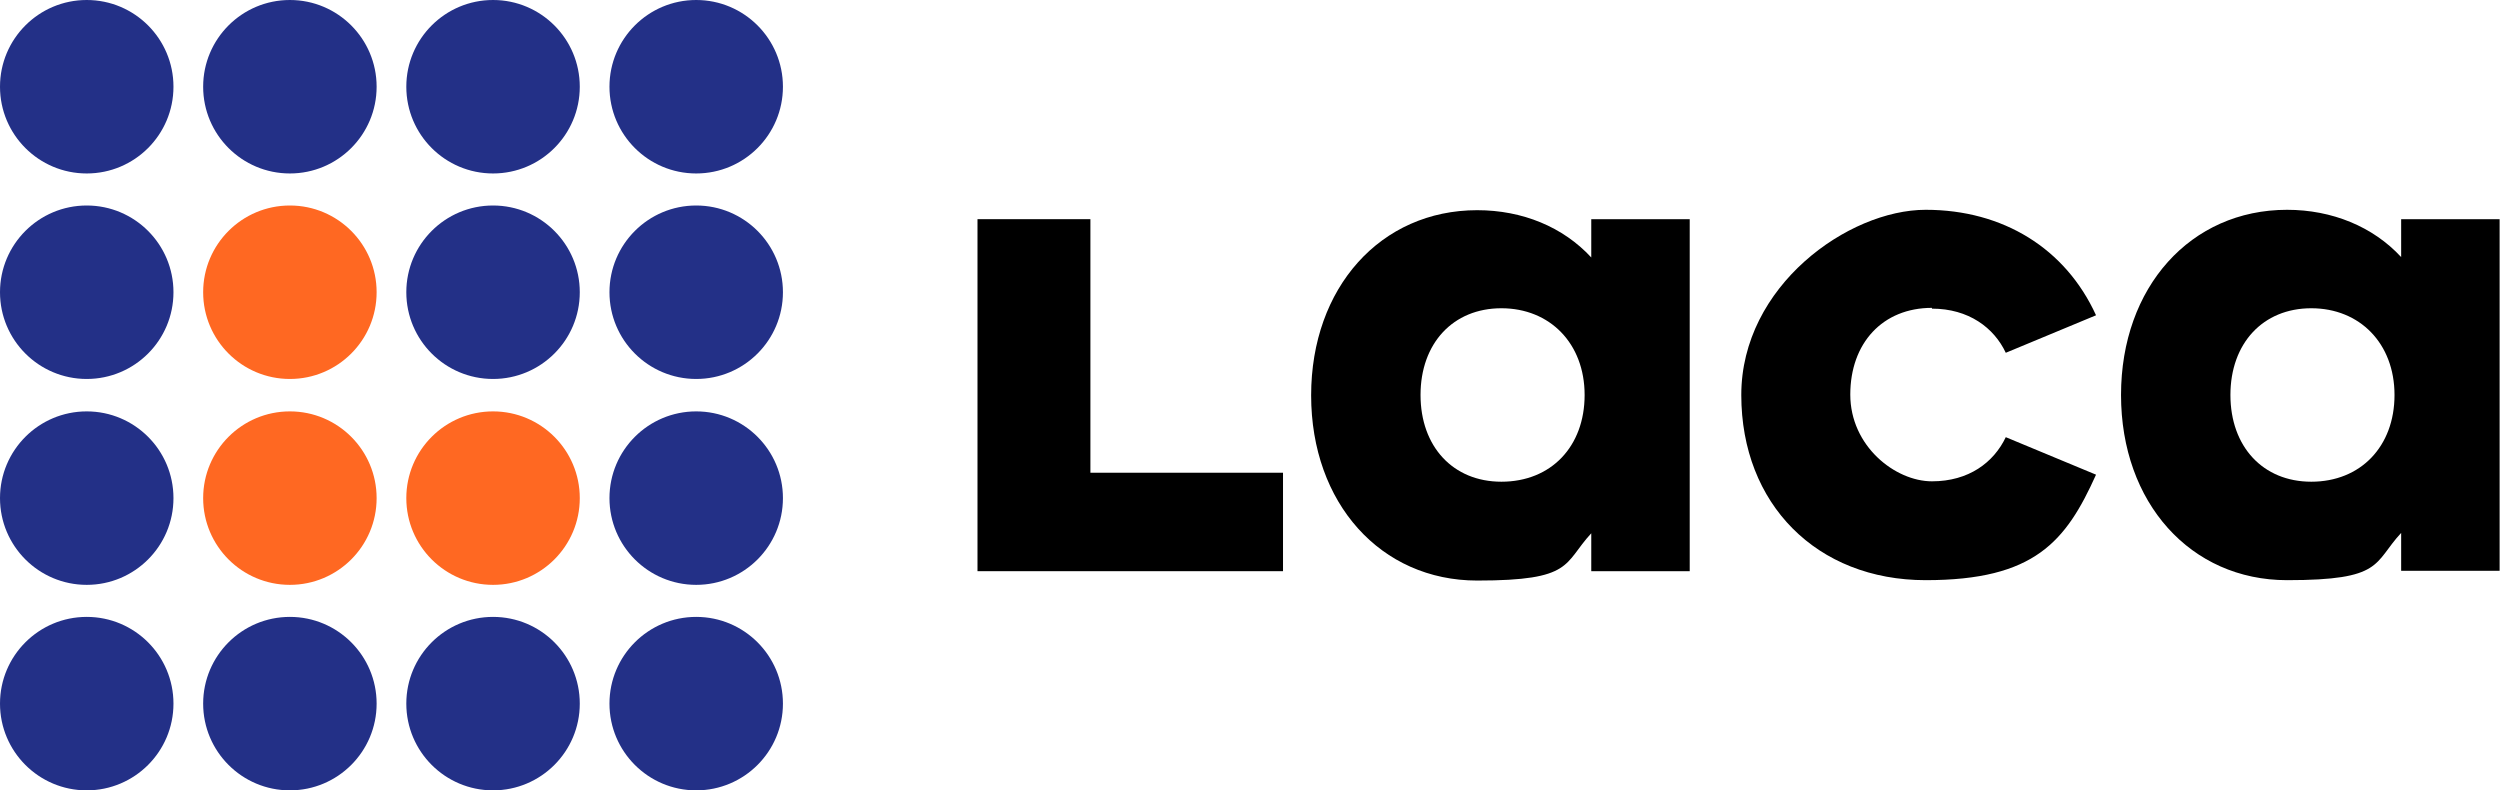
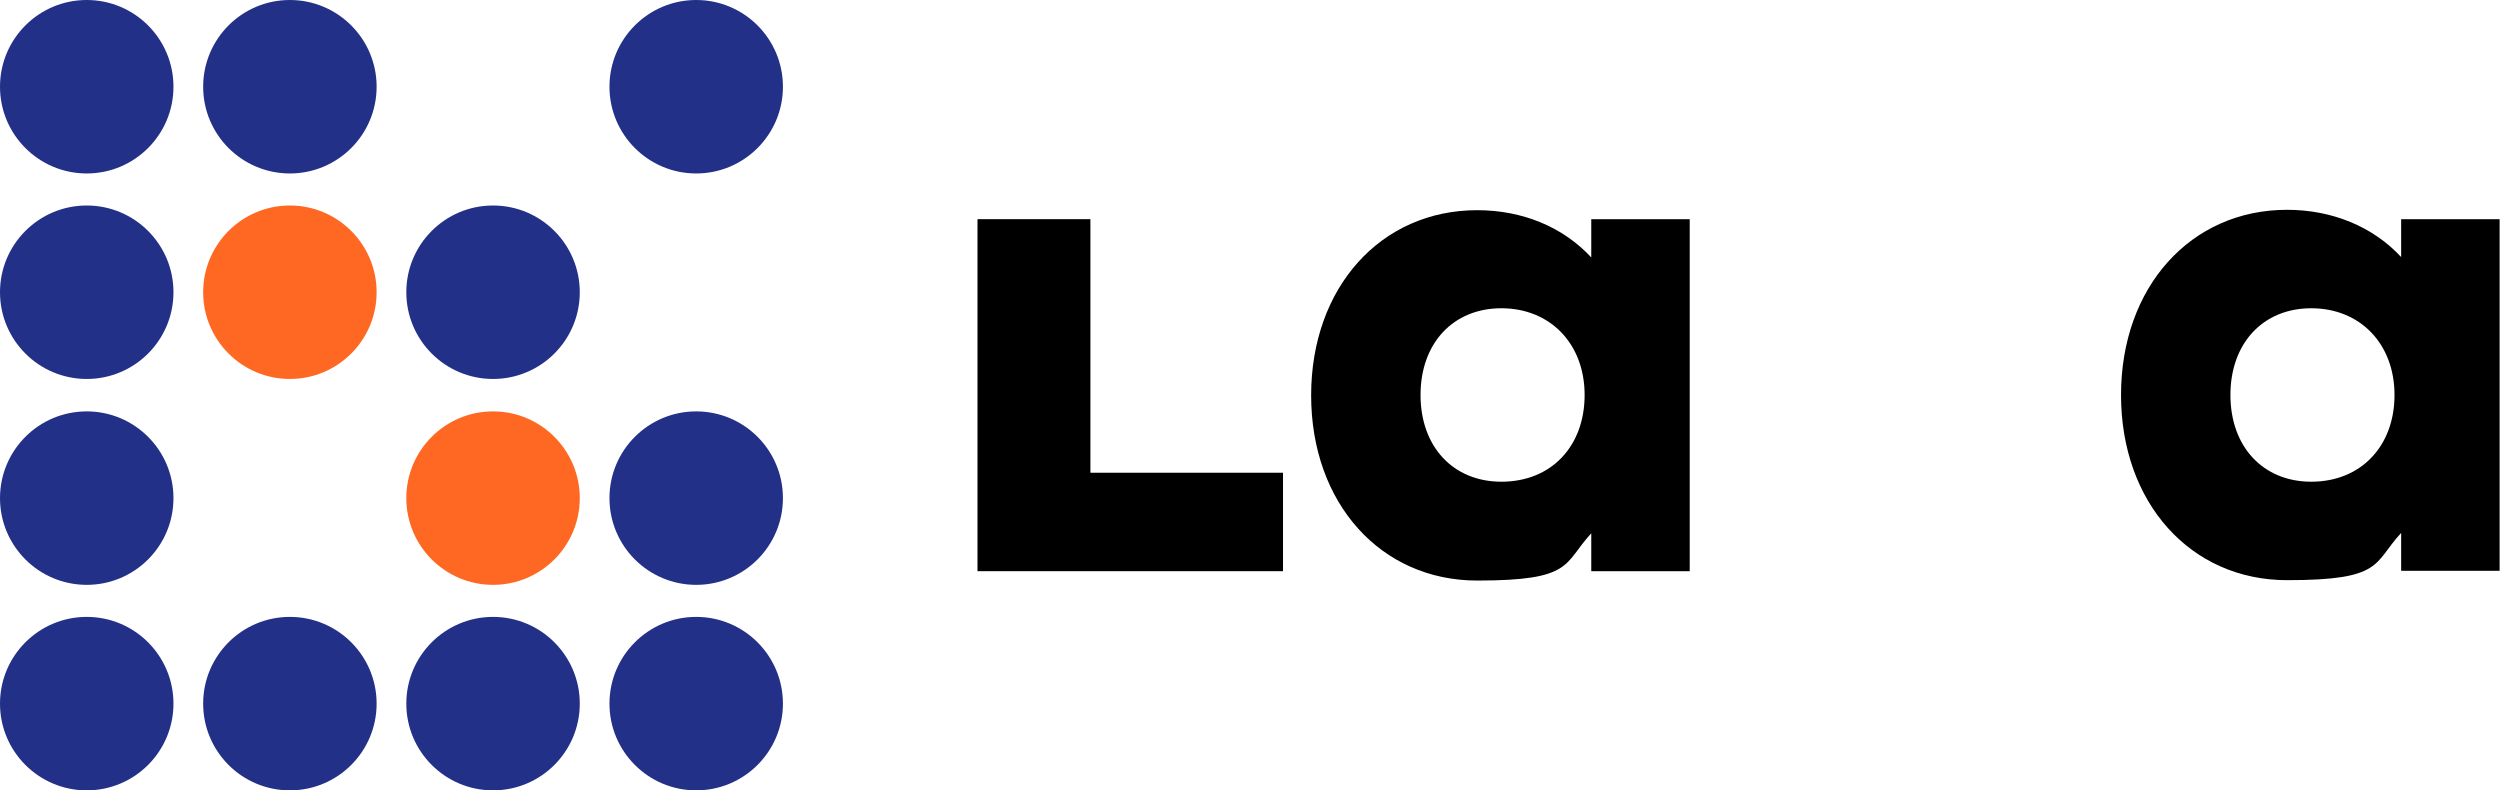
<svg xmlns="http://www.w3.org/2000/svg" id="Layer_1" viewBox="0 0 639.9 202.3">
  <defs>
    <style>      .st0 {        fill: #233087;      }      .st1 {        fill: #ff6822;      }    </style>
  </defs>
  <g>
    <circle class="st0" cx="22.2" cy="22.2" r="22.2" />
    <circle class="st0" cx="74.2" cy="22.2" r="22.2" />
-     <circle class="st0" cx="126.2" cy="22.2" r="22.2" />
    <circle class="st0" cx="178.2" cy="22.2" r="22.2" />
    <circle class="st0" cx="22.2" cy="74.8" r="22.2" />
    <circle class="st1" cx="74.2" cy="74.8" r="22.2" />
    <circle class="st0" cx="126.2" cy="74.8" r="22.2" />
-     <circle class="st0" cx="178.2" cy="74.8" r="22.2" />
    <circle class="st0" cx="22.2" cy="127.5" r="22.2" />
-     <circle class="st1" cx="74.2" cy="127.5" r="22.2" />
    <circle class="st1" cx="126.2" cy="127.5" r="22.2" />
    <circle class="st0" cx="178.2" cy="127.5" r="22.2" />
    <circle class="st0" cx="22.2" cy="180.1" r="22.2" />
    <circle class="st0" cx="74.2" cy="180.1" r="22.2" />
    <circle class="st0" cx="126.2" cy="180.1" r="22.2" />
    <circle class="st0" cx="178.2" cy="180.1" r="22.2" />
  </g>
  <g>
    <polygon points="279.1 56.1 250.2 56.1 250.2 121 250.2 146.2 279.1 146.2 328.4 146.2 328.4 121 279.1 121 279.1 56.1" />
    <path d="M614.6,56.1v9.7c-7.2-7.8-17.7-12.1-29.2-12.1-24.7,0-42.5,19.8-42.5,47.4s17.8,47.4,42.5,47.4,22-4.3,29.2-12.1v9.7h25.2V56.1h-25.2ZM591.6,123.3c-12.4,0-20.7-9-20.7-22.2s8.3-22.2,20.7-22.2,21.3,9,21.3,22.2-8.7,22.2-21.3,22.2Z" />
    <path d="M407.3,65.9c-7.2-7.8-17.6-12.1-29.2-12.1-24.7,0-42.5,19.8-42.5,47.4s17.8,47.4,42.5,47.4,22-4.3,29.2-12.1v9.7h25.2V56.1h-25.2v9.7h0ZM384.3,123.3c-12.4,0-20.7-9-20.7-22.2s8.3-22.2,20.7-22.2,21.3,9,21.3,22.2-8.6,22.2-21.3,22.2Z" />
-     <path d="M494.5,79c9.4,0,15.9,4.9,18.9,11.3l23.1-9.6c-7.8-17.1-23.8-27-43.6-27s-47.2,19.5-47.2,47.4,19.3,47.4,47.2,47.4,35.9-9.9,43.6-27l-23.1-9.6c-3.1,6.5-9.5,11.3-18.9,11.3s-20.9-9-20.9-22.2,8.3-22.2,20.9-22.2h0Z" />
  </g>
</svg>